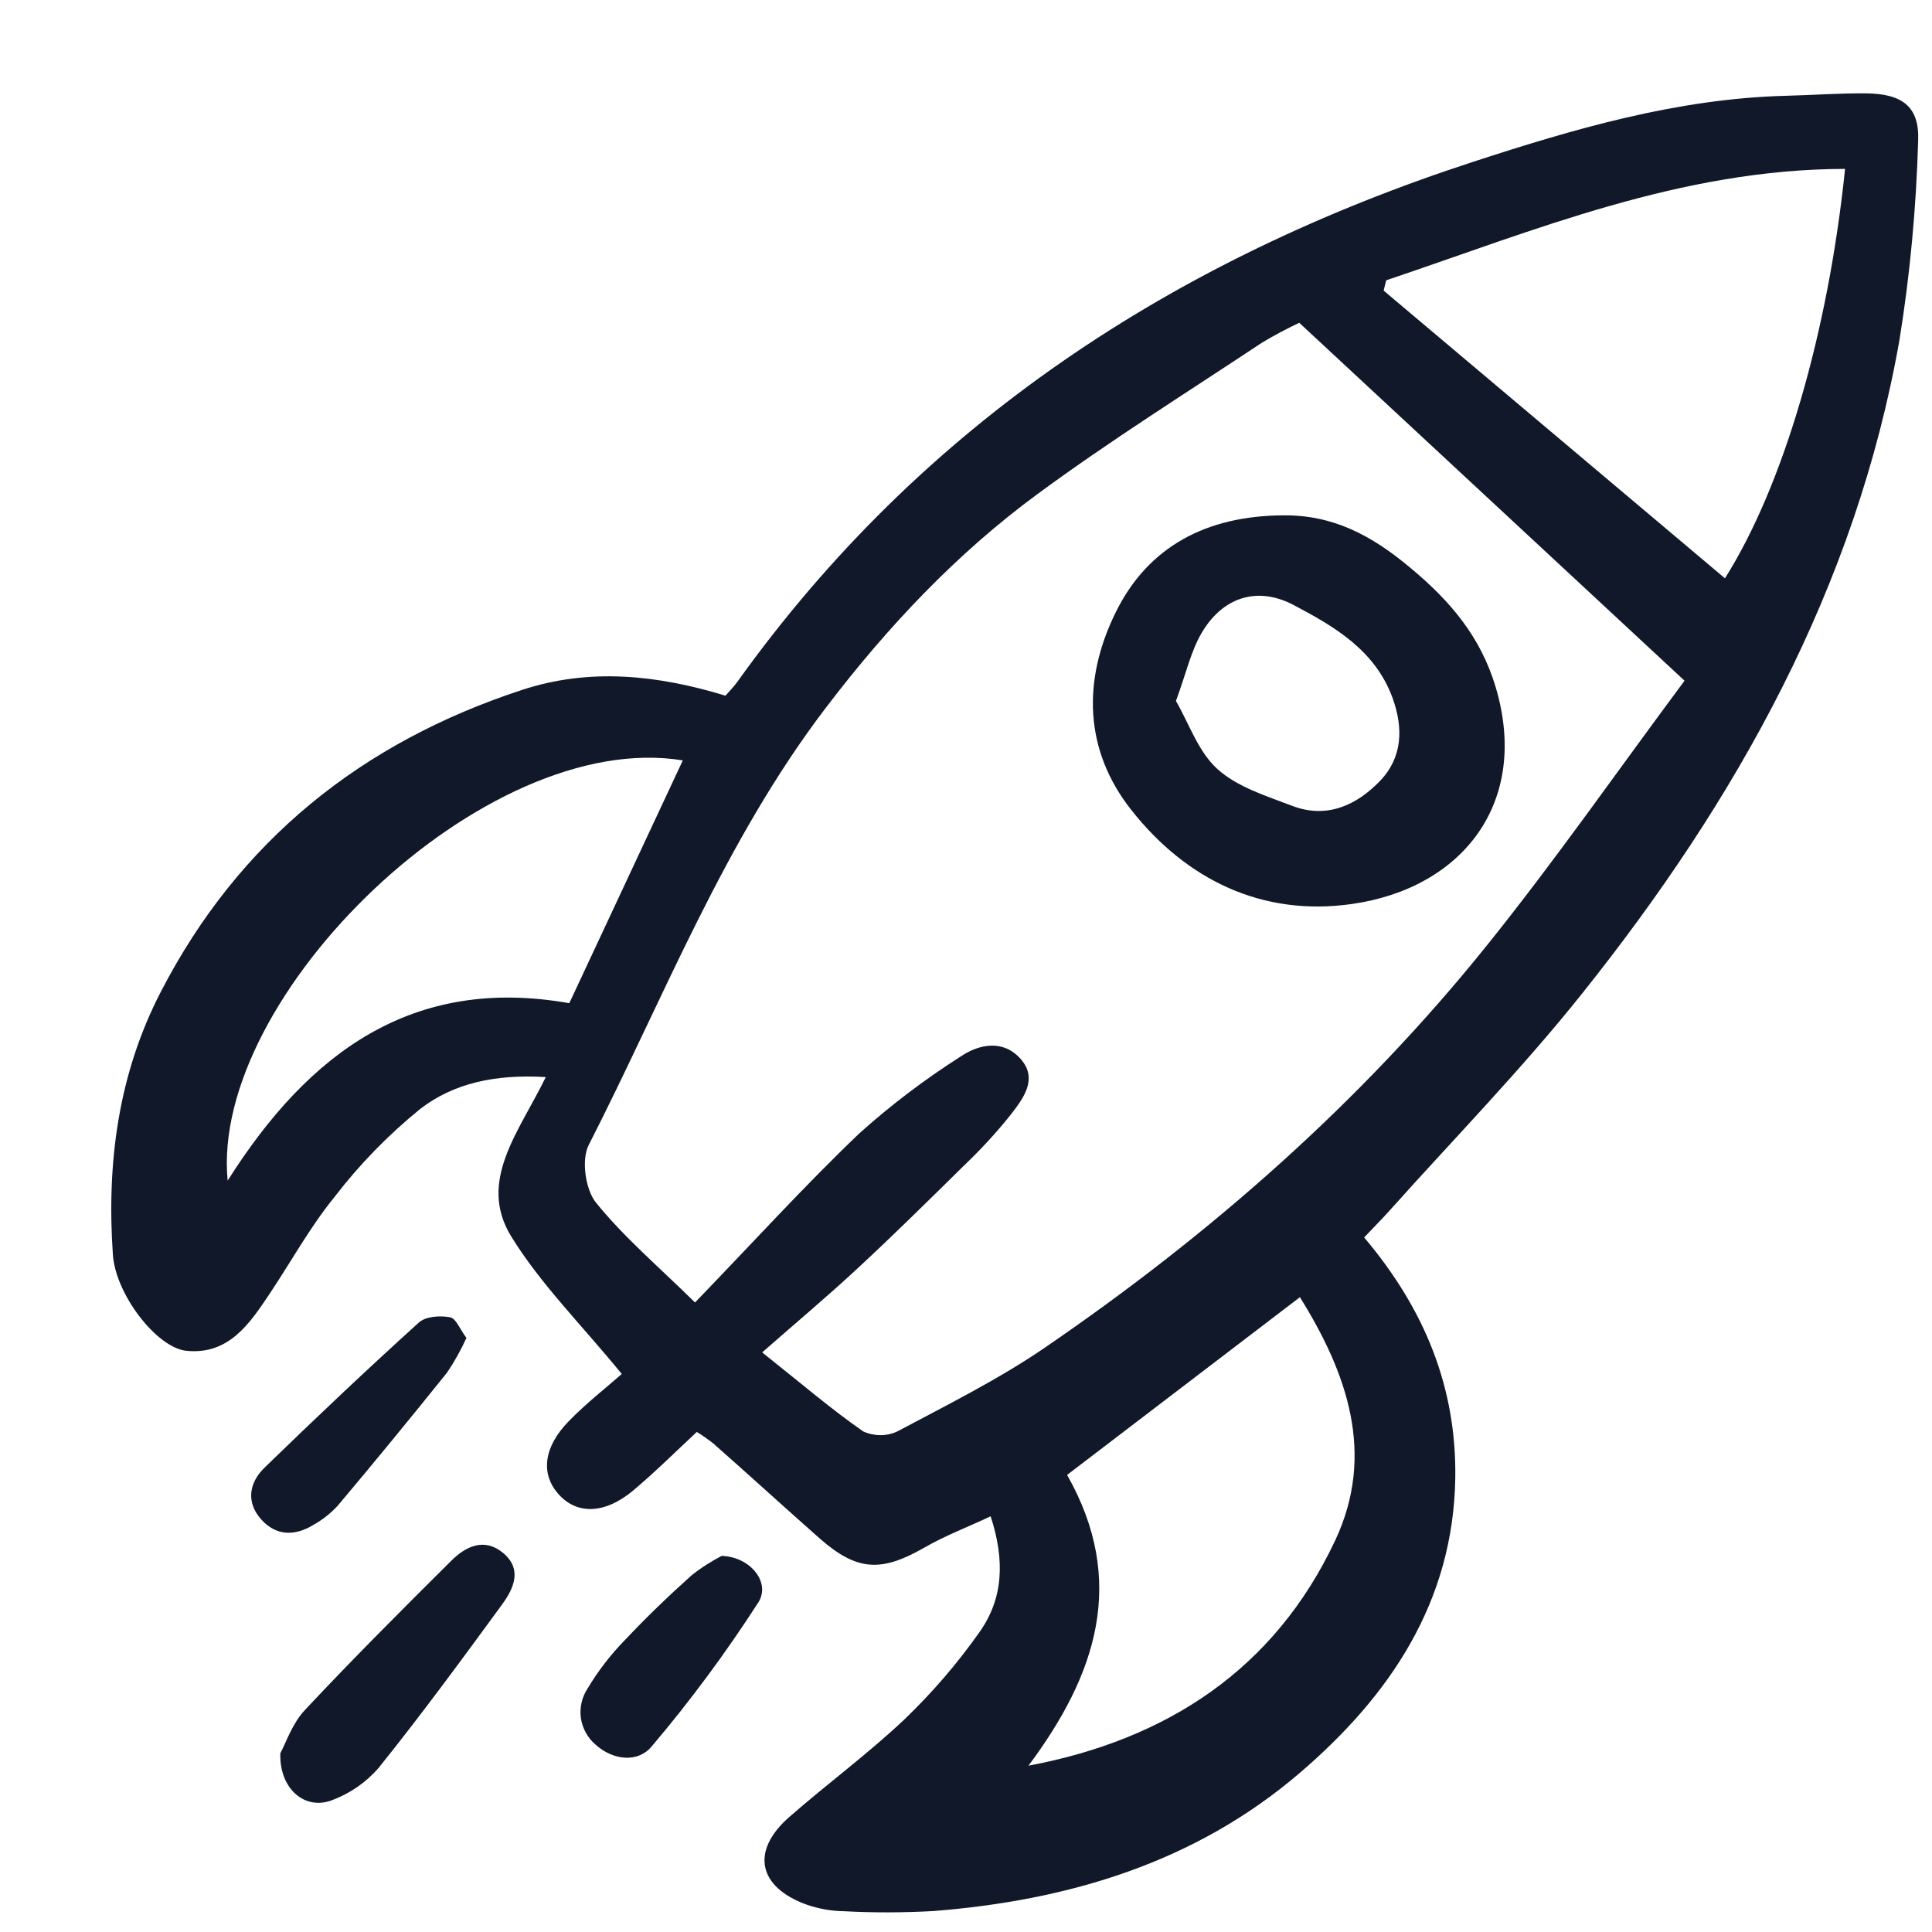
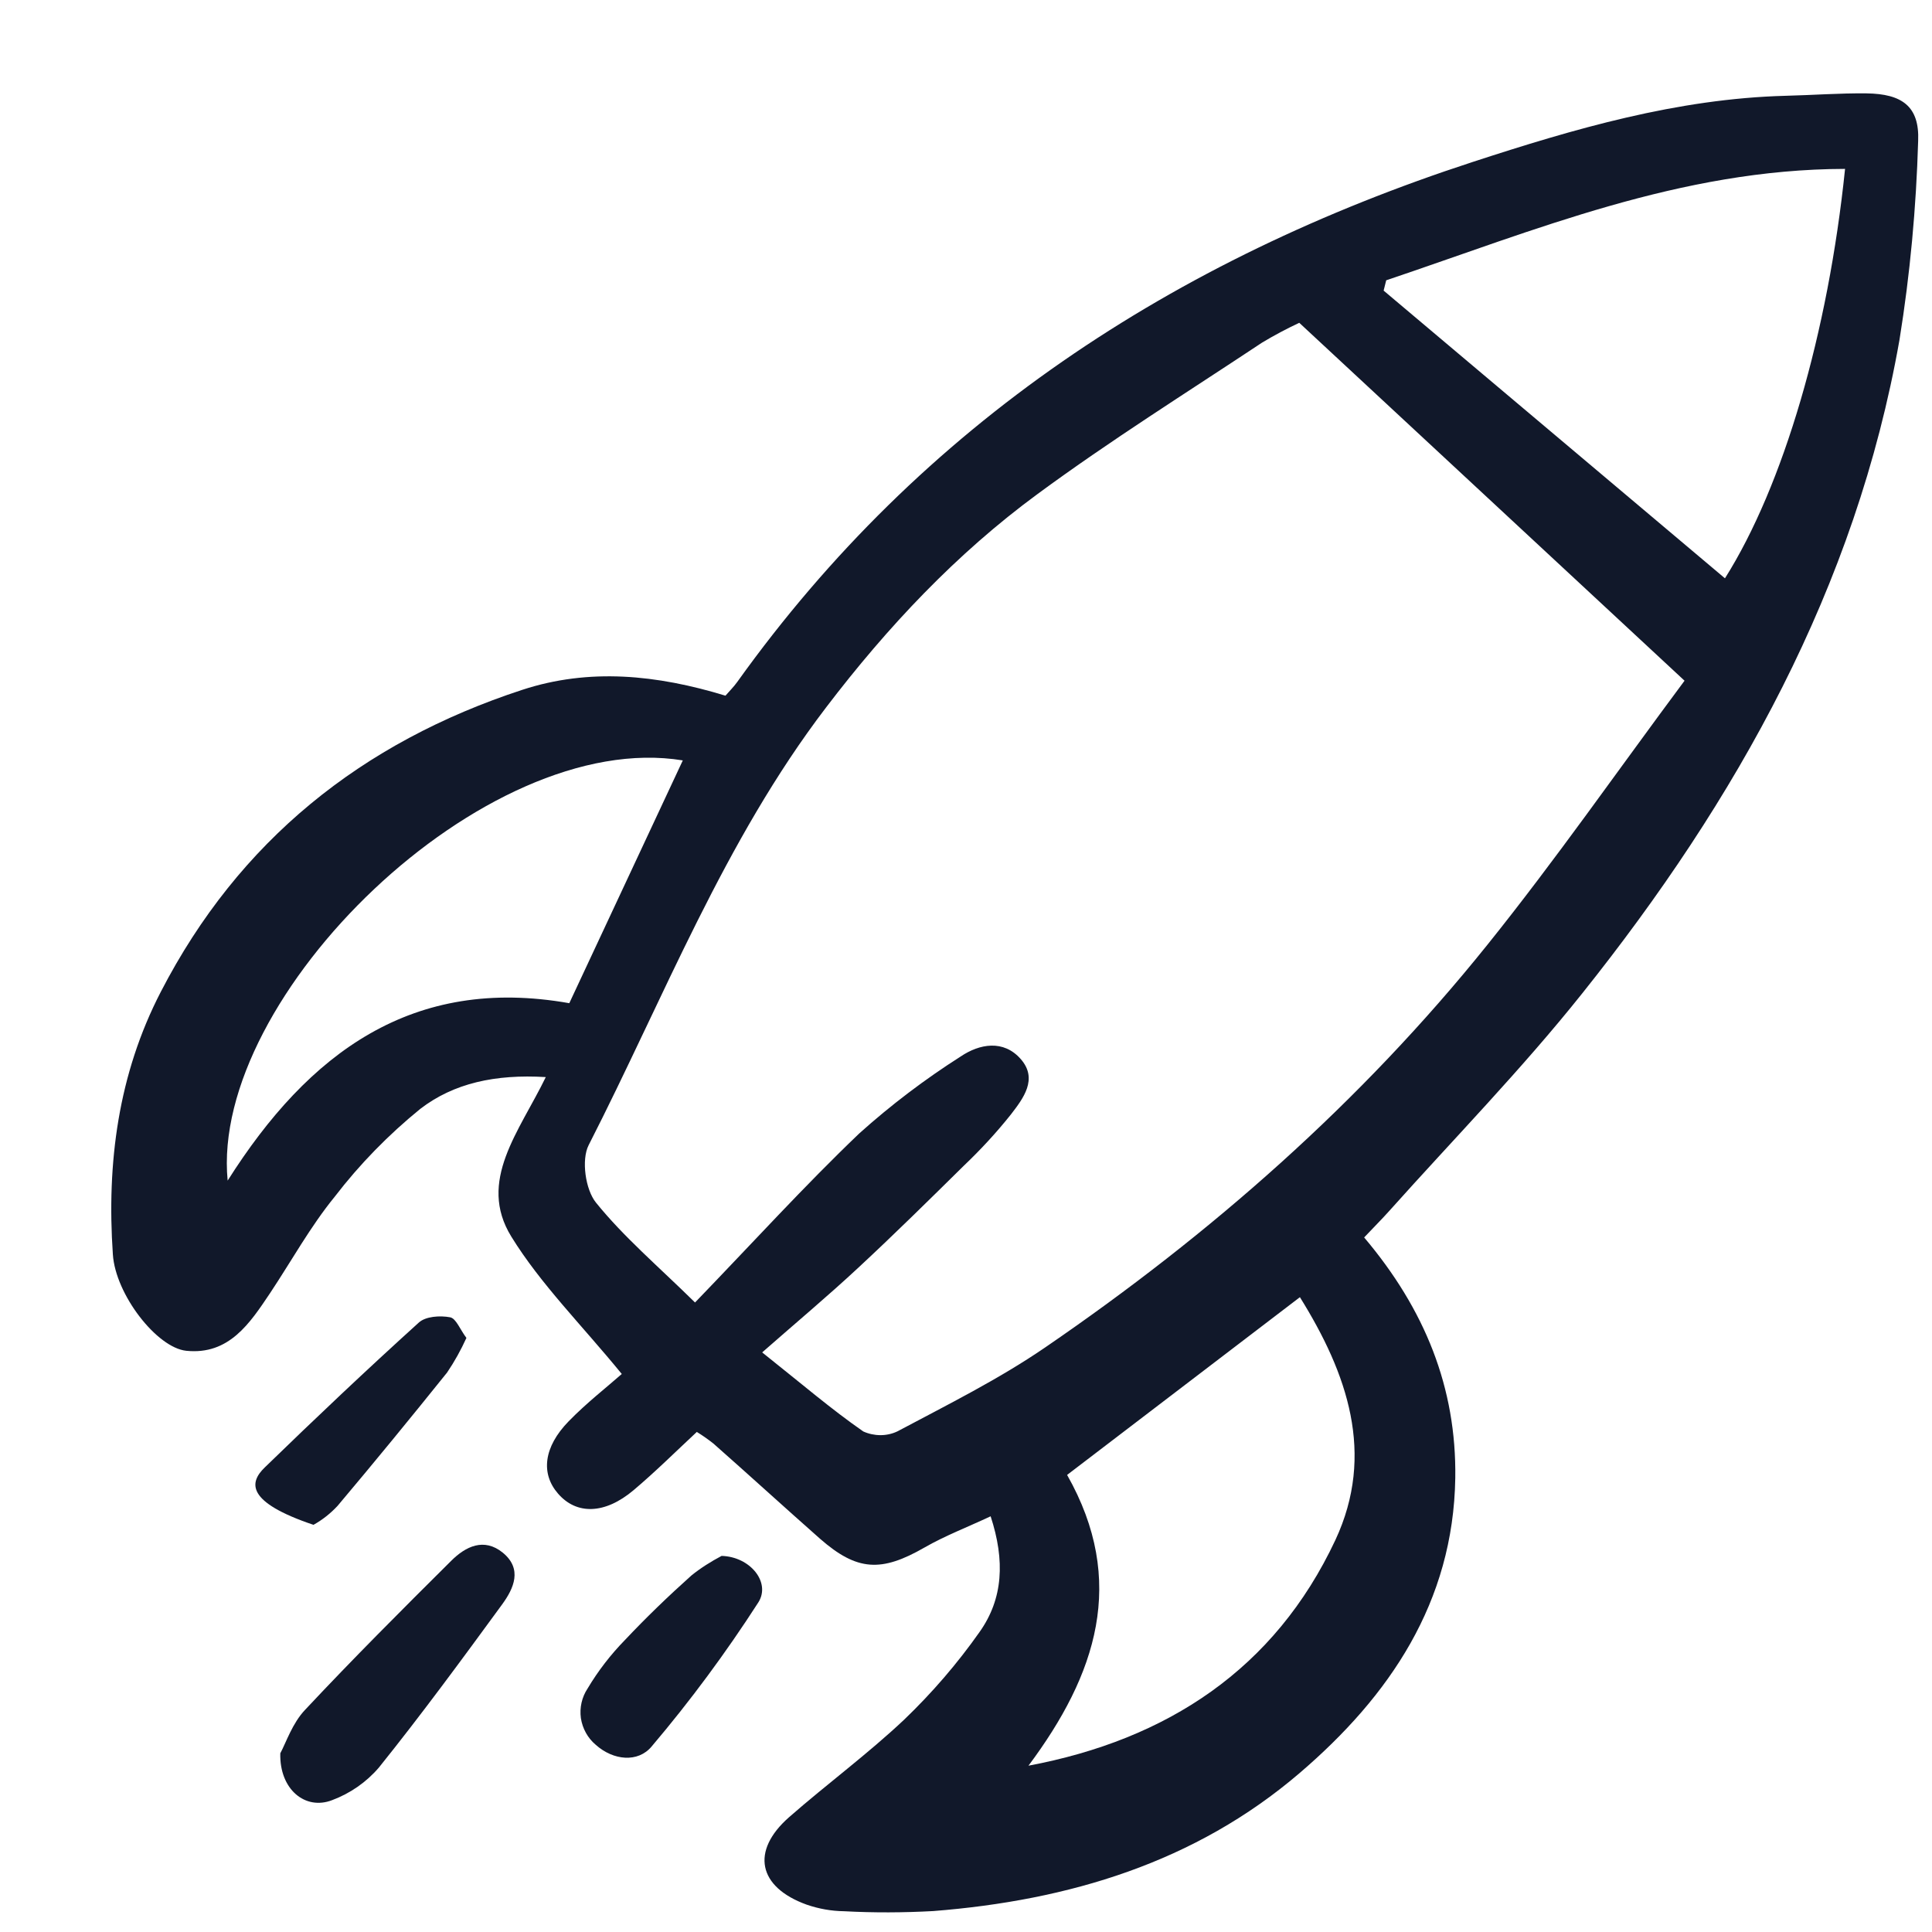
<svg xmlns="http://www.w3.org/2000/svg" width="12" height="12" viewBox="0 0 12 12" fill="none">
  <path d="M8.473 7.686C8.85 8.132 9.047 8.619 9.039 9.18C9.027 9.953 8.63 10.535 8.073 11.012C7.423 11.569 6.637 11.804 5.796 11.87C5.612 11.88 5.428 11.881 5.243 11.871C5.164 11.87 5.085 11.856 5.01 11.83C4.708 11.721 4.662 11.497 4.901 11.287C5.136 11.081 5.389 10.895 5.616 10.681C5.789 10.515 5.946 10.333 6.084 10.137C6.231 9.93 6.243 9.693 6.153 9.418C6.008 9.486 5.869 9.539 5.742 9.612C5.474 9.766 5.324 9.759 5.094 9.558C4.872 9.362 4.653 9.162 4.431 8.966C4.398 8.94 4.364 8.916 4.328 8.894C4.194 9.019 4.069 9.143 3.935 9.256C3.757 9.406 3.581 9.41 3.466 9.277C3.358 9.153 3.376 8.988 3.532 8.828C3.642 8.715 3.769 8.616 3.862 8.534C3.611 8.227 3.358 7.976 3.176 7.681C2.963 7.336 3.226 7.028 3.39 6.69C3.076 6.671 2.818 6.728 2.611 6.887C2.413 7.048 2.234 7.231 2.079 7.433C1.928 7.618 1.811 7.831 1.678 8.031C1.552 8.219 1.423 8.417 1.157 8.39C0.974 8.371 0.717 8.04 0.701 7.791C0.662 7.224 0.734 6.672 0.999 6.16C1.484 5.221 2.248 4.611 3.243 4.285C3.66 4.148 4.08 4.191 4.506 4.321C4.529 4.294 4.557 4.267 4.579 4.236C5.728 2.63 7.293 1.611 9.147 1.006C9.778 0.8 10.417 0.613 11.09 0.595C11.258 0.591 11.426 0.578 11.594 0.58C11.813 0.583 11.923 0.66 11.914 0.875C11.902 1.289 11.864 1.702 11.798 2.111C11.527 3.649 10.787 4.969 9.826 6.172C9.452 6.641 9.031 7.072 8.631 7.519C8.584 7.572 8.533 7.622 8.473 7.686ZM4.734 8.4C4.984 8.599 5.166 8.755 5.362 8.891C5.395 8.906 5.432 8.914 5.469 8.914C5.505 8.914 5.542 8.906 5.575 8.89C5.885 8.725 6.203 8.567 6.492 8.369C7.522 7.664 8.454 6.845 9.237 5.87C9.662 5.341 10.05 4.783 10.463 4.228L8.07 2.005C7.991 2.042 7.914 2.083 7.839 2.128C7.372 2.438 6.896 2.736 6.445 3.068C5.94 3.439 5.512 3.894 5.131 4.394C4.497 5.225 4.125 6.195 3.656 7.113C3.61 7.204 3.636 7.389 3.702 7.47C3.874 7.683 4.086 7.863 4.317 8.09C4.678 7.716 4.996 7.366 5.337 7.04C5.533 6.864 5.744 6.704 5.967 6.562C6.084 6.483 6.233 6.456 6.34 6.578C6.449 6.702 6.355 6.823 6.279 6.922C6.189 7.035 6.091 7.141 5.987 7.24C5.77 7.454 5.553 7.668 5.33 7.875C5.143 8.049 4.947 8.213 4.734 8.4ZM11.46 1.049C10.436 1.051 9.532 1.431 8.61 1.741L8.594 1.805L10.714 3.592C11.077 3.017 11.355 2.067 11.46 1.049ZM6.388 10.967C7.25 10.805 7.918 10.367 8.294 9.566C8.544 9.031 8.369 8.531 8.074 8.057C7.578 8.436 7.103 8.798 6.628 9.161C7.002 9.821 6.81 10.402 6.388 10.967ZM4.241 4.723C3.008 4.521 1.303 6.188 1.414 7.333C1.917 6.538 2.563 6.059 3.536 6.231L4.241 4.723Z" fill="#11182A" />
  <path d="M1.741 10.89C1.777 10.823 1.816 10.703 1.895 10.62C2.19 10.305 2.496 9.999 2.802 9.695C2.892 9.605 3.006 9.549 3.123 9.644C3.246 9.745 3.192 9.865 3.119 9.965C2.869 10.307 2.618 10.649 2.353 10.979C2.275 11.07 2.175 11.139 2.063 11.181C1.896 11.246 1.735 11.114 1.741 10.89Z" fill="#11182A" />
  <path d="M4.482 9.664C4.66 9.669 4.789 9.829 4.71 9.953C4.509 10.265 4.288 10.564 4.048 10.847C3.963 10.95 3.809 10.935 3.7 10.837C3.65 10.795 3.618 10.736 3.608 10.672C3.599 10.607 3.614 10.541 3.65 10.487C3.715 10.378 3.793 10.277 3.882 10.186C4.013 10.047 4.151 9.914 4.294 9.786C4.352 9.739 4.416 9.699 4.482 9.664Z" fill="#11182A" />
-   <path d="M2.897 8.31C2.863 8.385 2.823 8.457 2.777 8.525C2.553 8.804 2.327 9.08 2.096 9.354C2.053 9.4 2.003 9.44 1.947 9.471C1.832 9.542 1.715 9.541 1.622 9.437C1.526 9.329 1.548 9.208 1.644 9.115C1.958 8.81 2.276 8.509 2.601 8.215C2.643 8.176 2.733 8.17 2.796 8.182C2.833 8.189 2.858 8.259 2.897 8.31Z" fill="#11182A" />
-   <path d="M7.964 3.201C8.277 3.196 8.518 3.324 8.759 3.526C9.01 3.734 9.197 3.957 9.29 4.268C9.504 4.988 9.081 5.518 8.396 5.615C7.84 5.694 7.369 5.465 7.026 5.03C6.732 4.657 6.724 4.224 6.928 3.807C7.133 3.387 7.503 3.205 7.964 3.201ZM7.304 4.354C7.385 4.493 7.442 4.669 7.562 4.777C7.686 4.889 7.866 4.944 8.028 5.006C8.242 5.087 8.427 5.001 8.572 4.85C8.712 4.704 8.717 4.521 8.649 4.334C8.541 4.039 8.288 3.891 8.035 3.758C7.808 3.638 7.592 3.71 7.462 3.934C7.396 4.048 7.367 4.183 7.304 4.354Z" fill="#11182A" />
+   <path d="M2.897 8.31C2.863 8.385 2.823 8.457 2.777 8.525C2.553 8.804 2.327 9.08 2.096 9.354C2.053 9.4 2.003 9.44 1.947 9.471C1.526 9.329 1.548 9.208 1.644 9.115C1.958 8.81 2.276 8.509 2.601 8.215C2.643 8.176 2.733 8.17 2.796 8.182C2.833 8.189 2.858 8.259 2.897 8.31Z" fill="#11182A" />
</svg>